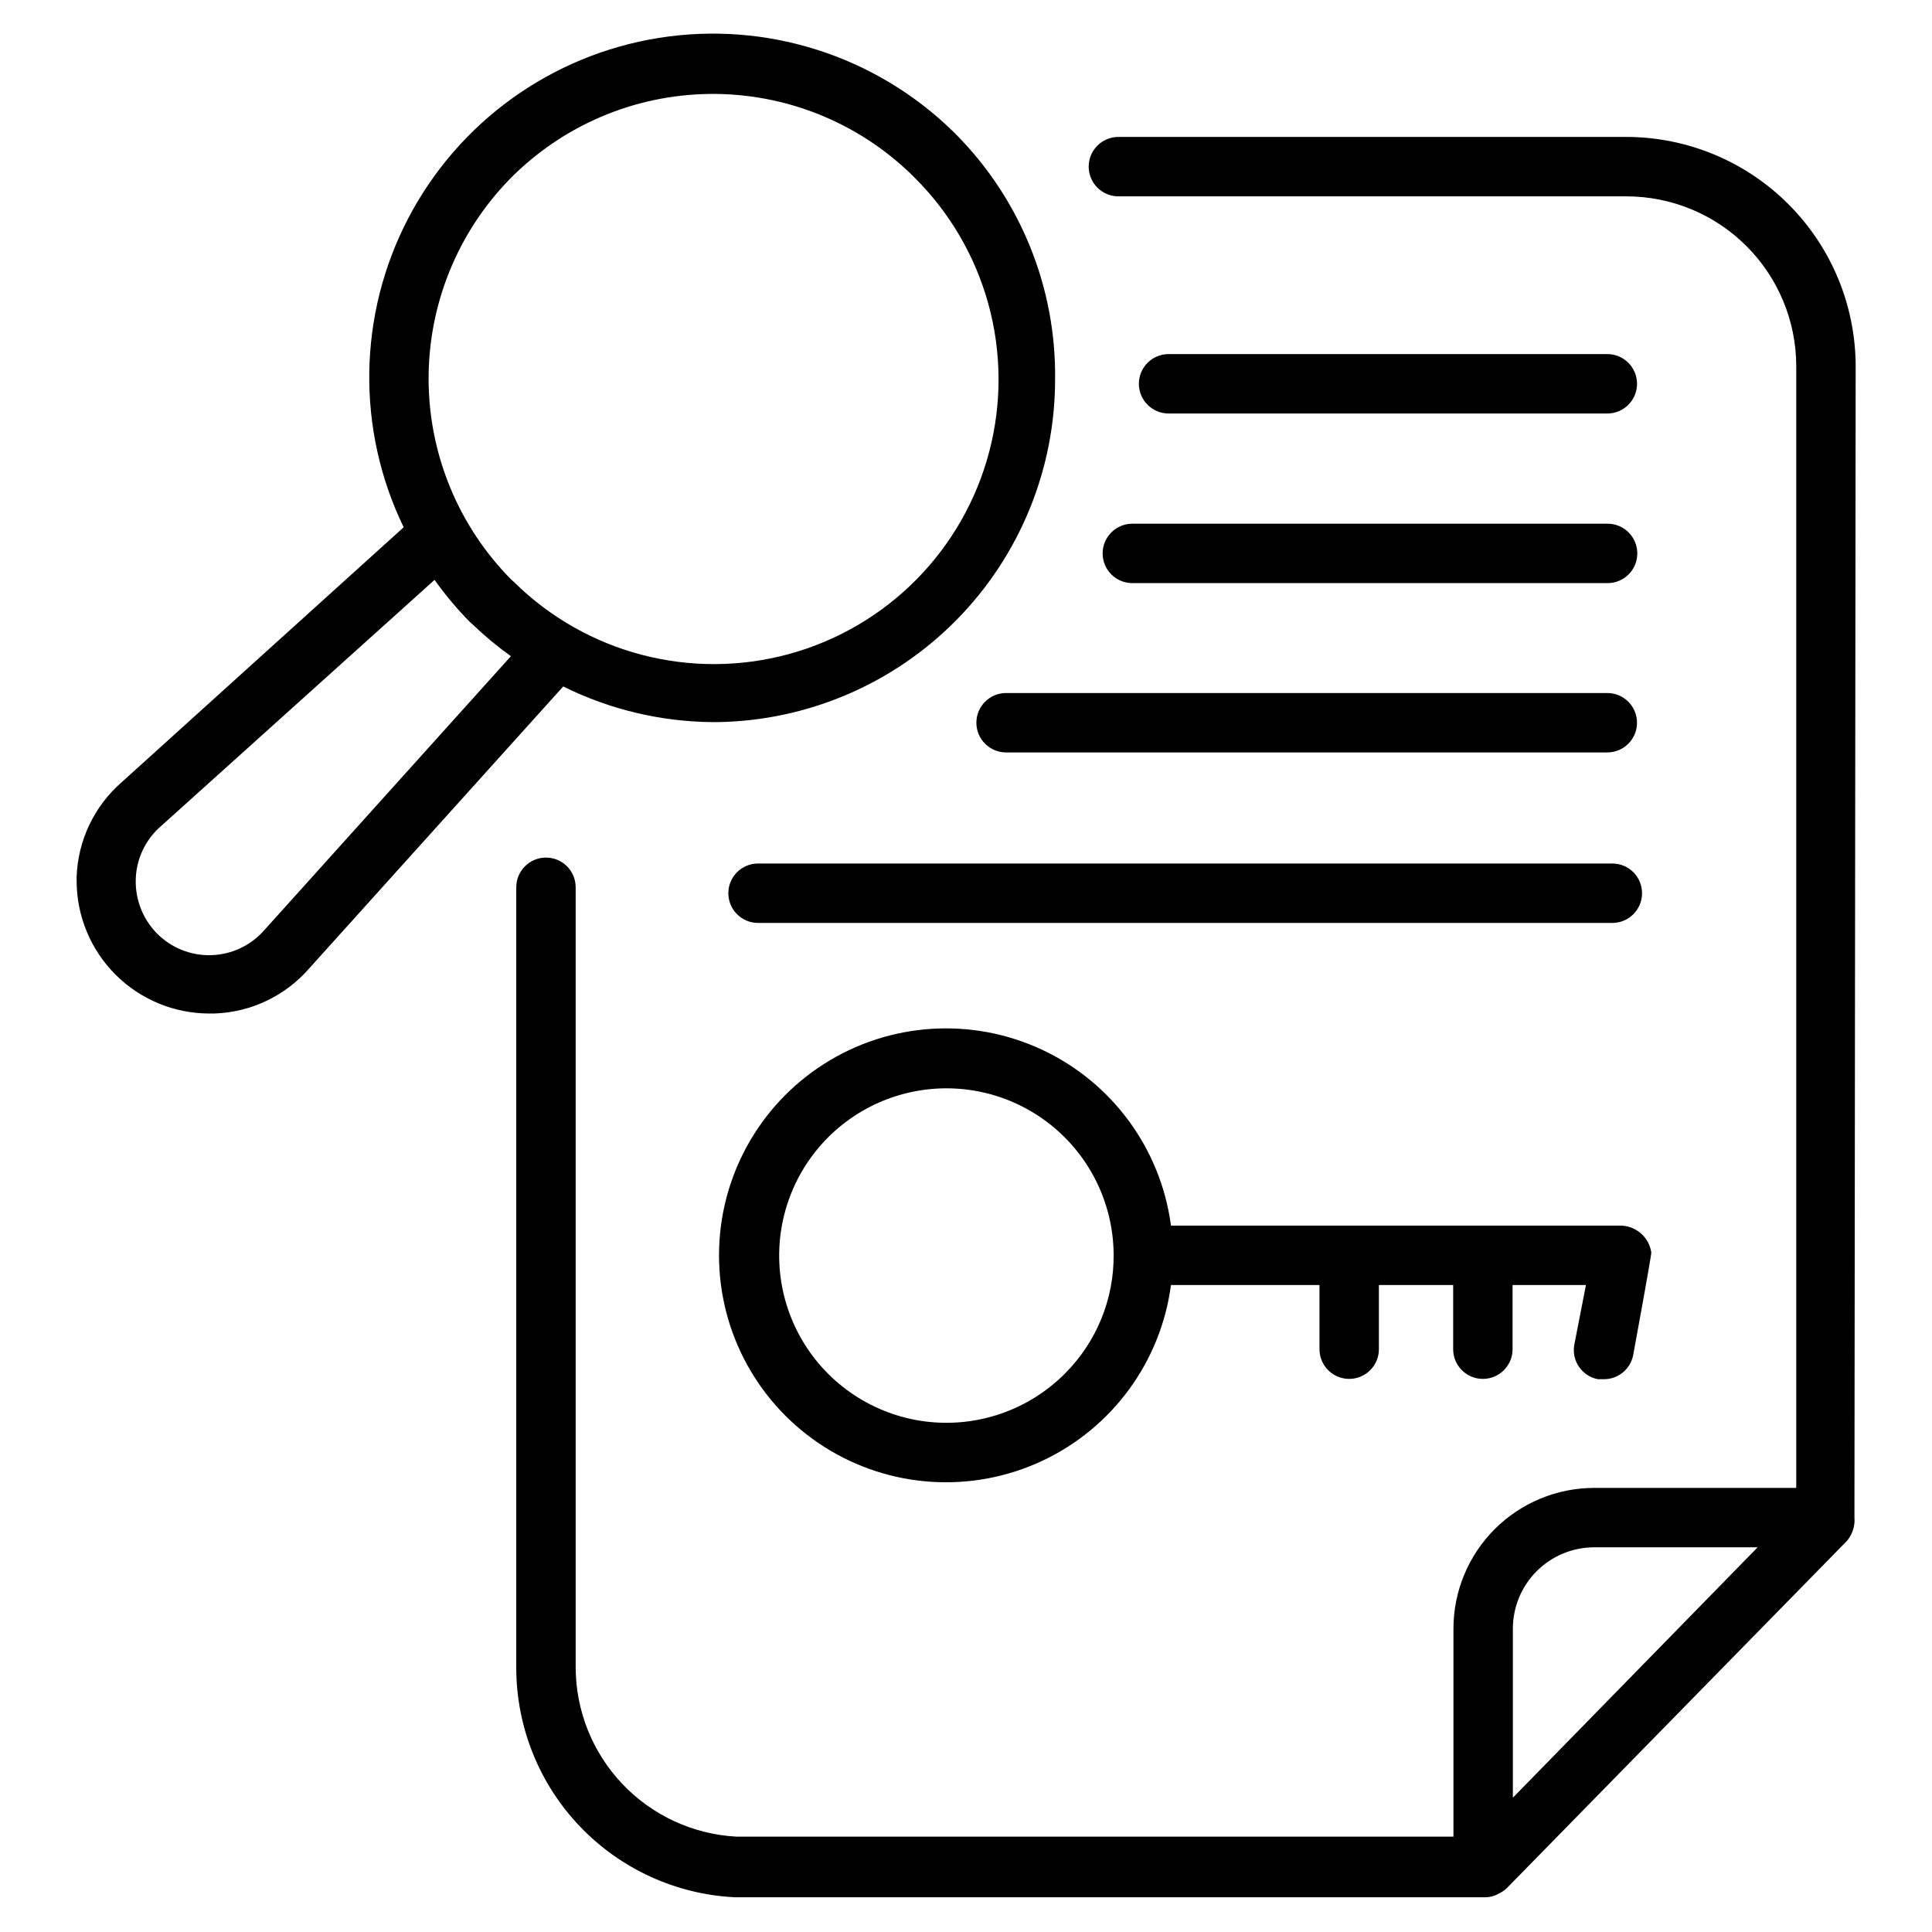
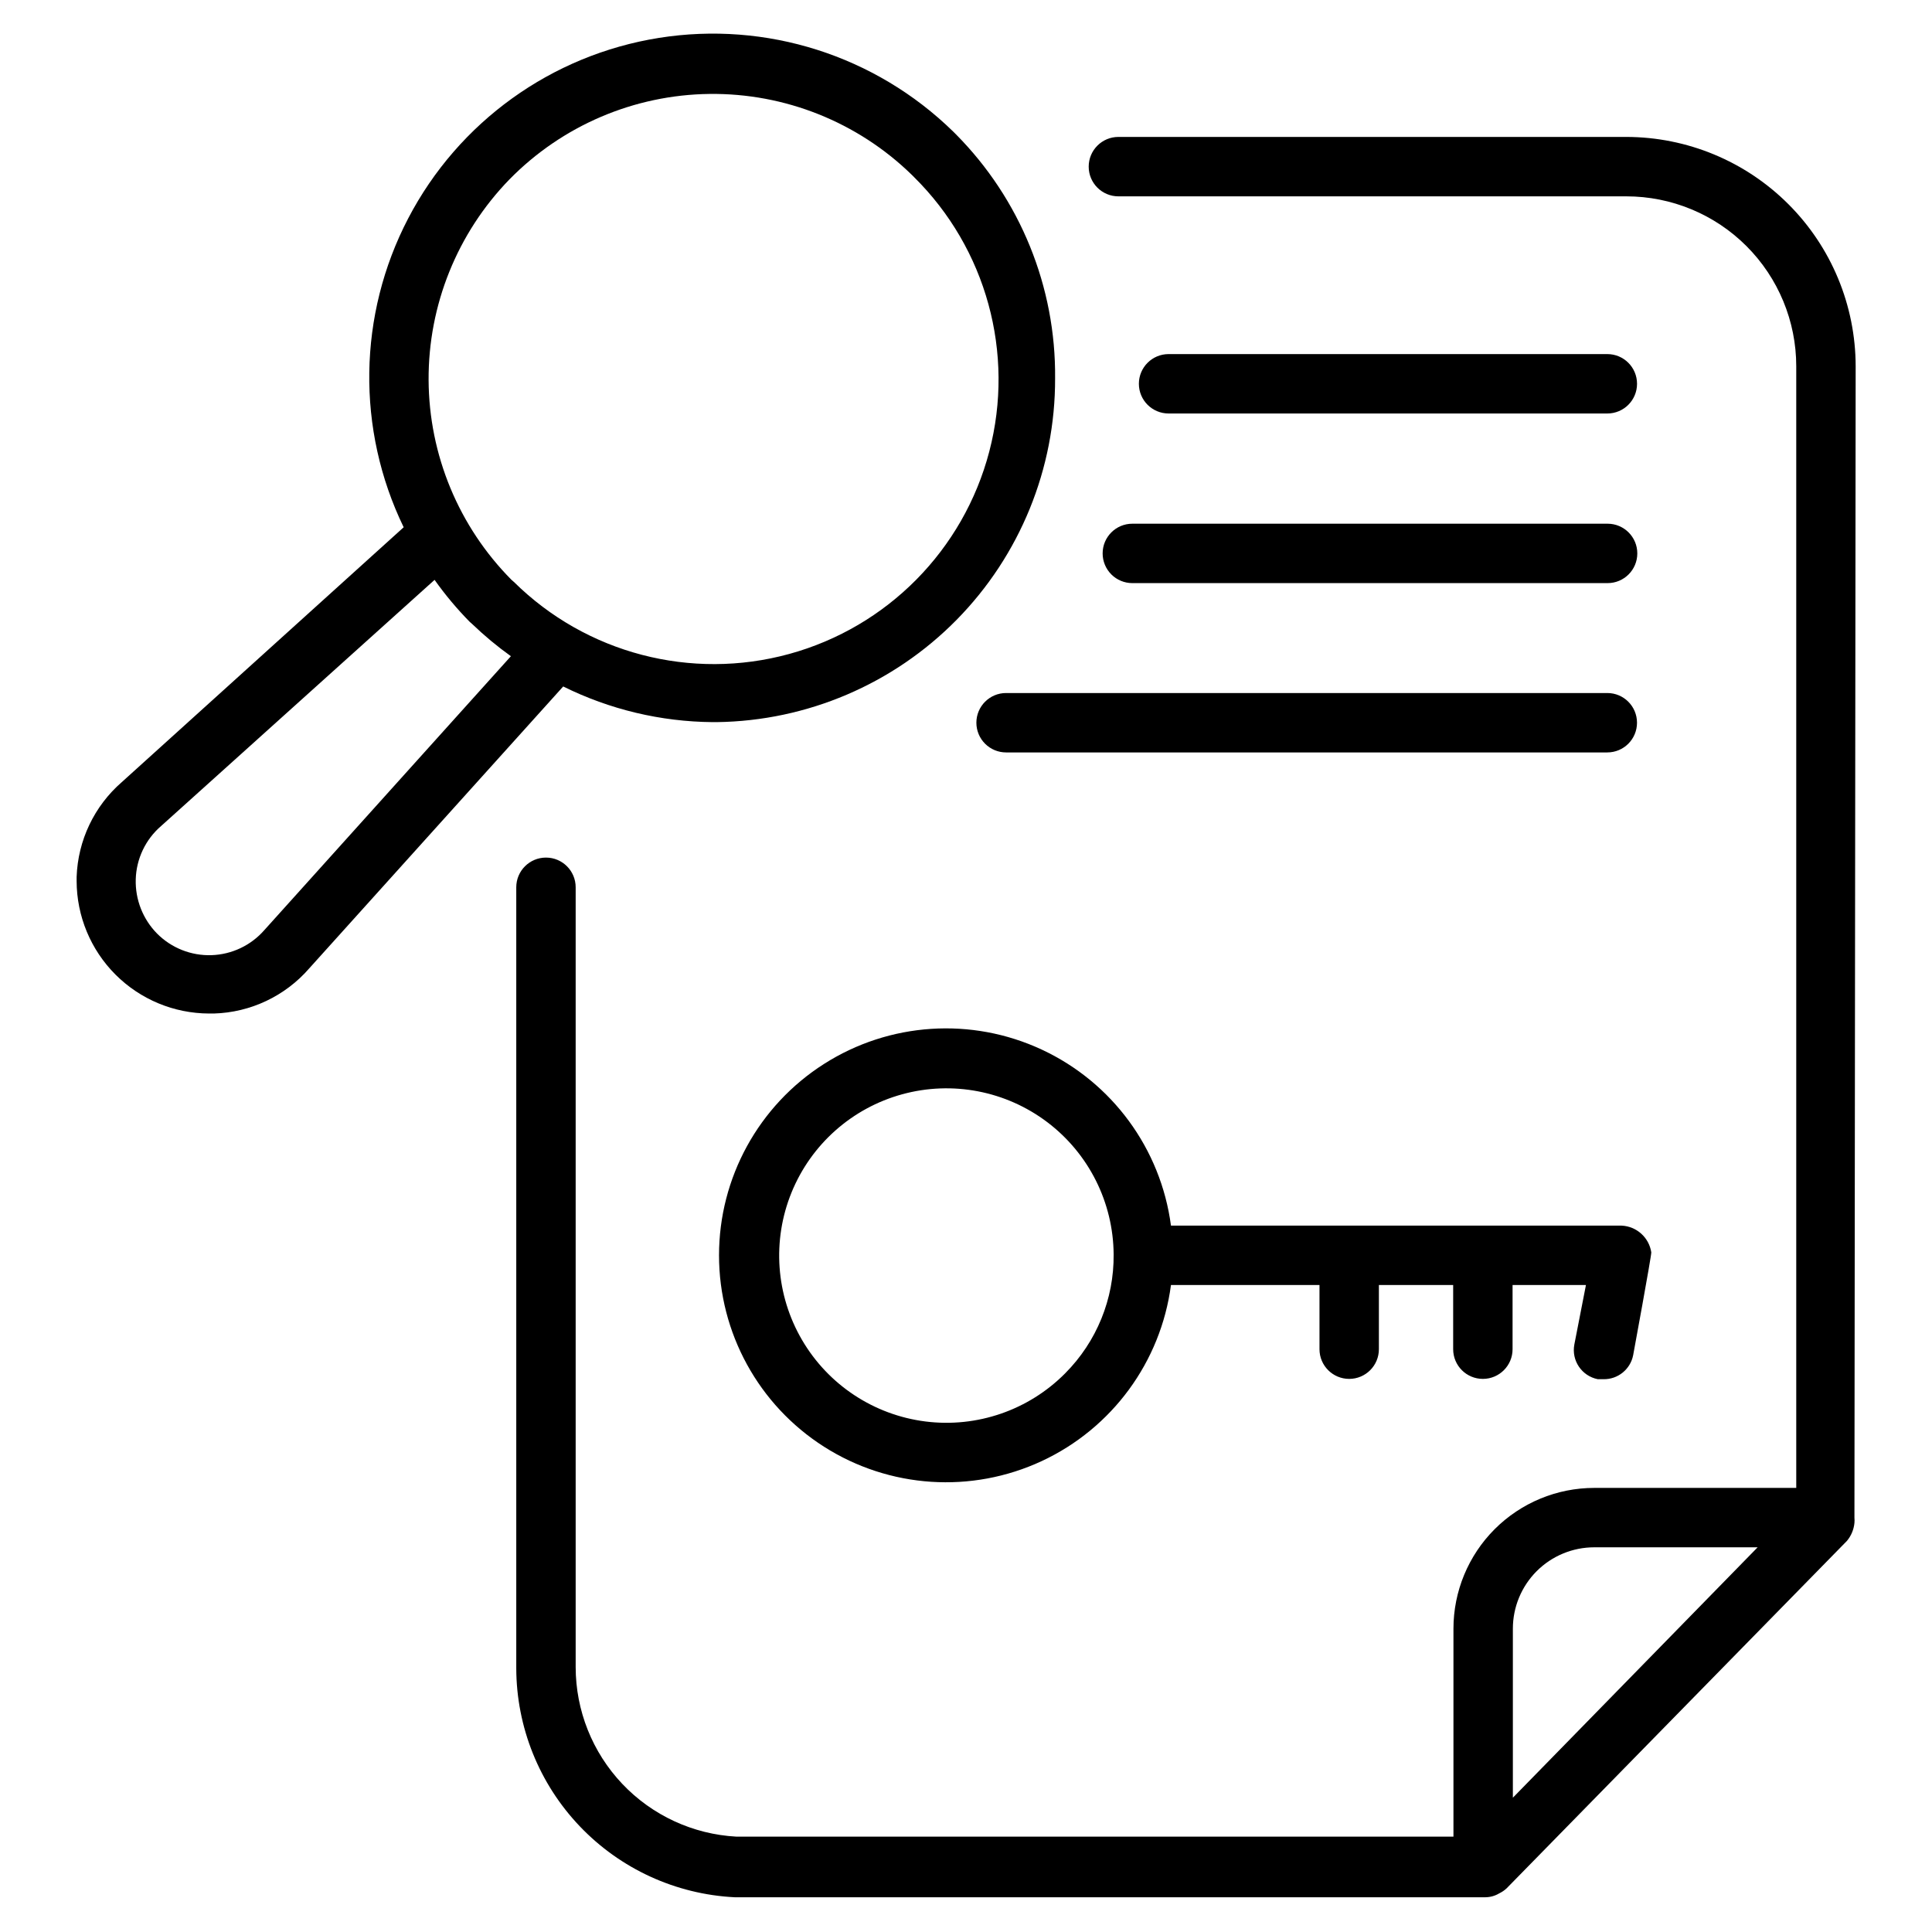
<svg xmlns="http://www.w3.org/2000/svg" fill="#000000" width="800px" height="800px" version="1.1" viewBox="144 144 512 512">
  <g>
    <path d="m635.77 241.06c-0.02-16.113-6.43-31.559-17.824-42.949-11.391-11.395-26.836-17.801-42.949-17.824h-134.61c-4.348 0-7.871 3.527-7.871 7.875 0 4.348 3.523 7.871 7.871 7.871h134.61-0.004c11.945 0 23.398 4.742 31.84 13.188 8.445 8.445 13.191 19.898 13.191 31.84v297.25h-53.531c-9.898 0-19.387 3.934-26.387 10.93-6.996 7-10.926 16.488-10.926 26.387v55.105l-190.03-0.004c-11.5-0.625-22.324-5.629-30.246-13.992-7.922-8.359-12.34-19.438-12.344-30.957v-206.64c0-4.348-3.523-7.871-7.871-7.871s-7.871 3.523-7.871 7.871v206.96c0.039 15.602 6.062 30.59 16.828 41.883 10.766 11.293 25.449 18.023 41.031 18.809h199c1.277-0.016 2.527-0.367 3.621-1.023 0.719-0.344 1.383-0.793 1.969-1.336l90.215-92.102v-0.004c1.109-1.34 1.797-2.984 1.965-4.723 0.043-0.469 0.043-0.945 0-1.414zm-90.844 379.35v-44.789c0-5.723 2.273-11.207 6.316-15.254 4.047-4.043 9.531-6.316 15.254-6.316h43.297z" />
    <path d="m402.75 335.53c0 2.086 0.828 4.09 2.305 5.566 1.477 1.477 3.481 2.305 5.566 2.305h159.33c4.348 0 7.871-3.523 7.871-7.871s-3.523-7.871-7.871-7.871h-159.33c-4.348 0-7.871 3.523-7.871 7.871z" />
    <path d="m436.21 290.66c0 2.086 0.828 4.09 2.305 5.566 1.477 1.477 3.477 2.305 5.566 2.305h125.95c4.348 0 7.871-3.523 7.871-7.871s-3.523-7.871-7.871-7.871h-125.95c-4.348 0-7.871 3.523-7.871 7.871z" />
    <path d="m569.96 253.58c4.348 0 7.871-3.523 7.871-7.871 0-4.348-3.523-7.871-7.871-7.871h-116.27c-4.348 0-7.875 3.523-7.875 7.871 0 4.348 3.527 7.871 7.875 7.871z" />
-     <path d="m571.29 372.84h-226.4c-4.348 0-7.871 3.523-7.871 7.871 0 4.348 3.523 7.875 7.871 7.875h226.4c4.348 0 7.871-3.527 7.871-7.875 0-4.348-3.523-7.871-7.871-7.871z" />
    <path d="m332.85 335.37h1.102c23.93-0.312 46.766-10.055 63.555-27.105 16.789-17.055 26.172-40.047 26.105-63.977 0.238-24.215-9.23-47.52-26.293-64.707l-0.707-0.707c-20.609-20.152-49.539-29.363-78.004-24.828s-53.105 22.273-66.434 47.832c-13.324 25.555-13.77 55.914-1.195 81.852l-74.703 67.539c-7.301 6.352-11.633 15.445-11.969 25.113v1.102c0.023 9.305 3.727 18.223 10.309 24.805 6.578 6.578 15.496 10.285 24.801 10.305h1.262c9.727-0.281 18.891-4.621 25.27-11.965l67.305-74.707c12.312 6.106 25.852 9.336 39.598 9.449zm-53.848-143.82c13.984-14.273 33.055-22.418 53.035-22.656 19.98-0.234 39.238 7.461 53.555 21.398l0.629 0.629c19.168 18.941 26.773 46.668 19.949 72.738-6.82 26.07-27.027 46.52-53.016 53.648-25.988 7.129-53.805-0.148-72.969-19.09l-0.633-0.551c-13.977-14.09-21.863-33.102-21.969-52.945-0.102-19.848 7.59-38.938 21.418-53.172zm-64.941 198.93c-3.547 4.062-8.617 6.469-14.004 6.648-5.387 0.18-10.609-1.887-14.414-5.703-3.777-3.824-5.828-9.031-5.668-14.406 0.156-5.426 2.582-10.539 6.691-14.09l72.5-65.258c2.797 3.941 5.902 7.652 9.289 11.098l0.707 0.629c3.203 3.078 6.621 5.922 10.234 8.504z" />
    <path d="m581.61 475.89c-0.598-3.941-3.894-6.906-7.871-7.086h-119.42c-2.691-20.375-15.598-37.961-34.223-46.641-18.625-8.684-40.395-7.25-57.723 3.793-17.332 11.043-27.824 30.168-27.824 50.719s10.492 39.676 27.824 50.719c17.328 11.043 39.098 12.477 57.723 3.797 18.625-8.684 31.531-26.27 34.223-46.645h39.359v17.004c0 4.348 3.523 7.871 7.871 7.871s7.871-3.523 7.871-7.871v-17.004h19.684v17.004c0 4.348 3.523 7.871 7.871 7.871s7.871-3.523 7.871-7.871v-17.004h19.445l-3.07 15.742v0.004c-0.82 4.258 1.961 8.375 6.219 9.211h1.496c3.824 0.066 7.144-2.621 7.871-6.379 0 0 4.879-26.449 4.801-27.234zm-155.31 32.039c-9.695 9.785-23.387 14.508-37.051 12.777-13.664-1.727-25.75-9.711-32.699-21.602-6.953-11.891-7.981-26.336-2.781-39.094 5.199-12.754 16.031-22.367 29.312-26.012 13.281-3.644 27.504-0.91 38.484 7.406 10.98 8.312 17.473 21.262 17.562 35.035 0.117 11.789-4.508 23.133-12.828 31.488z" />
  </g>
</svg>